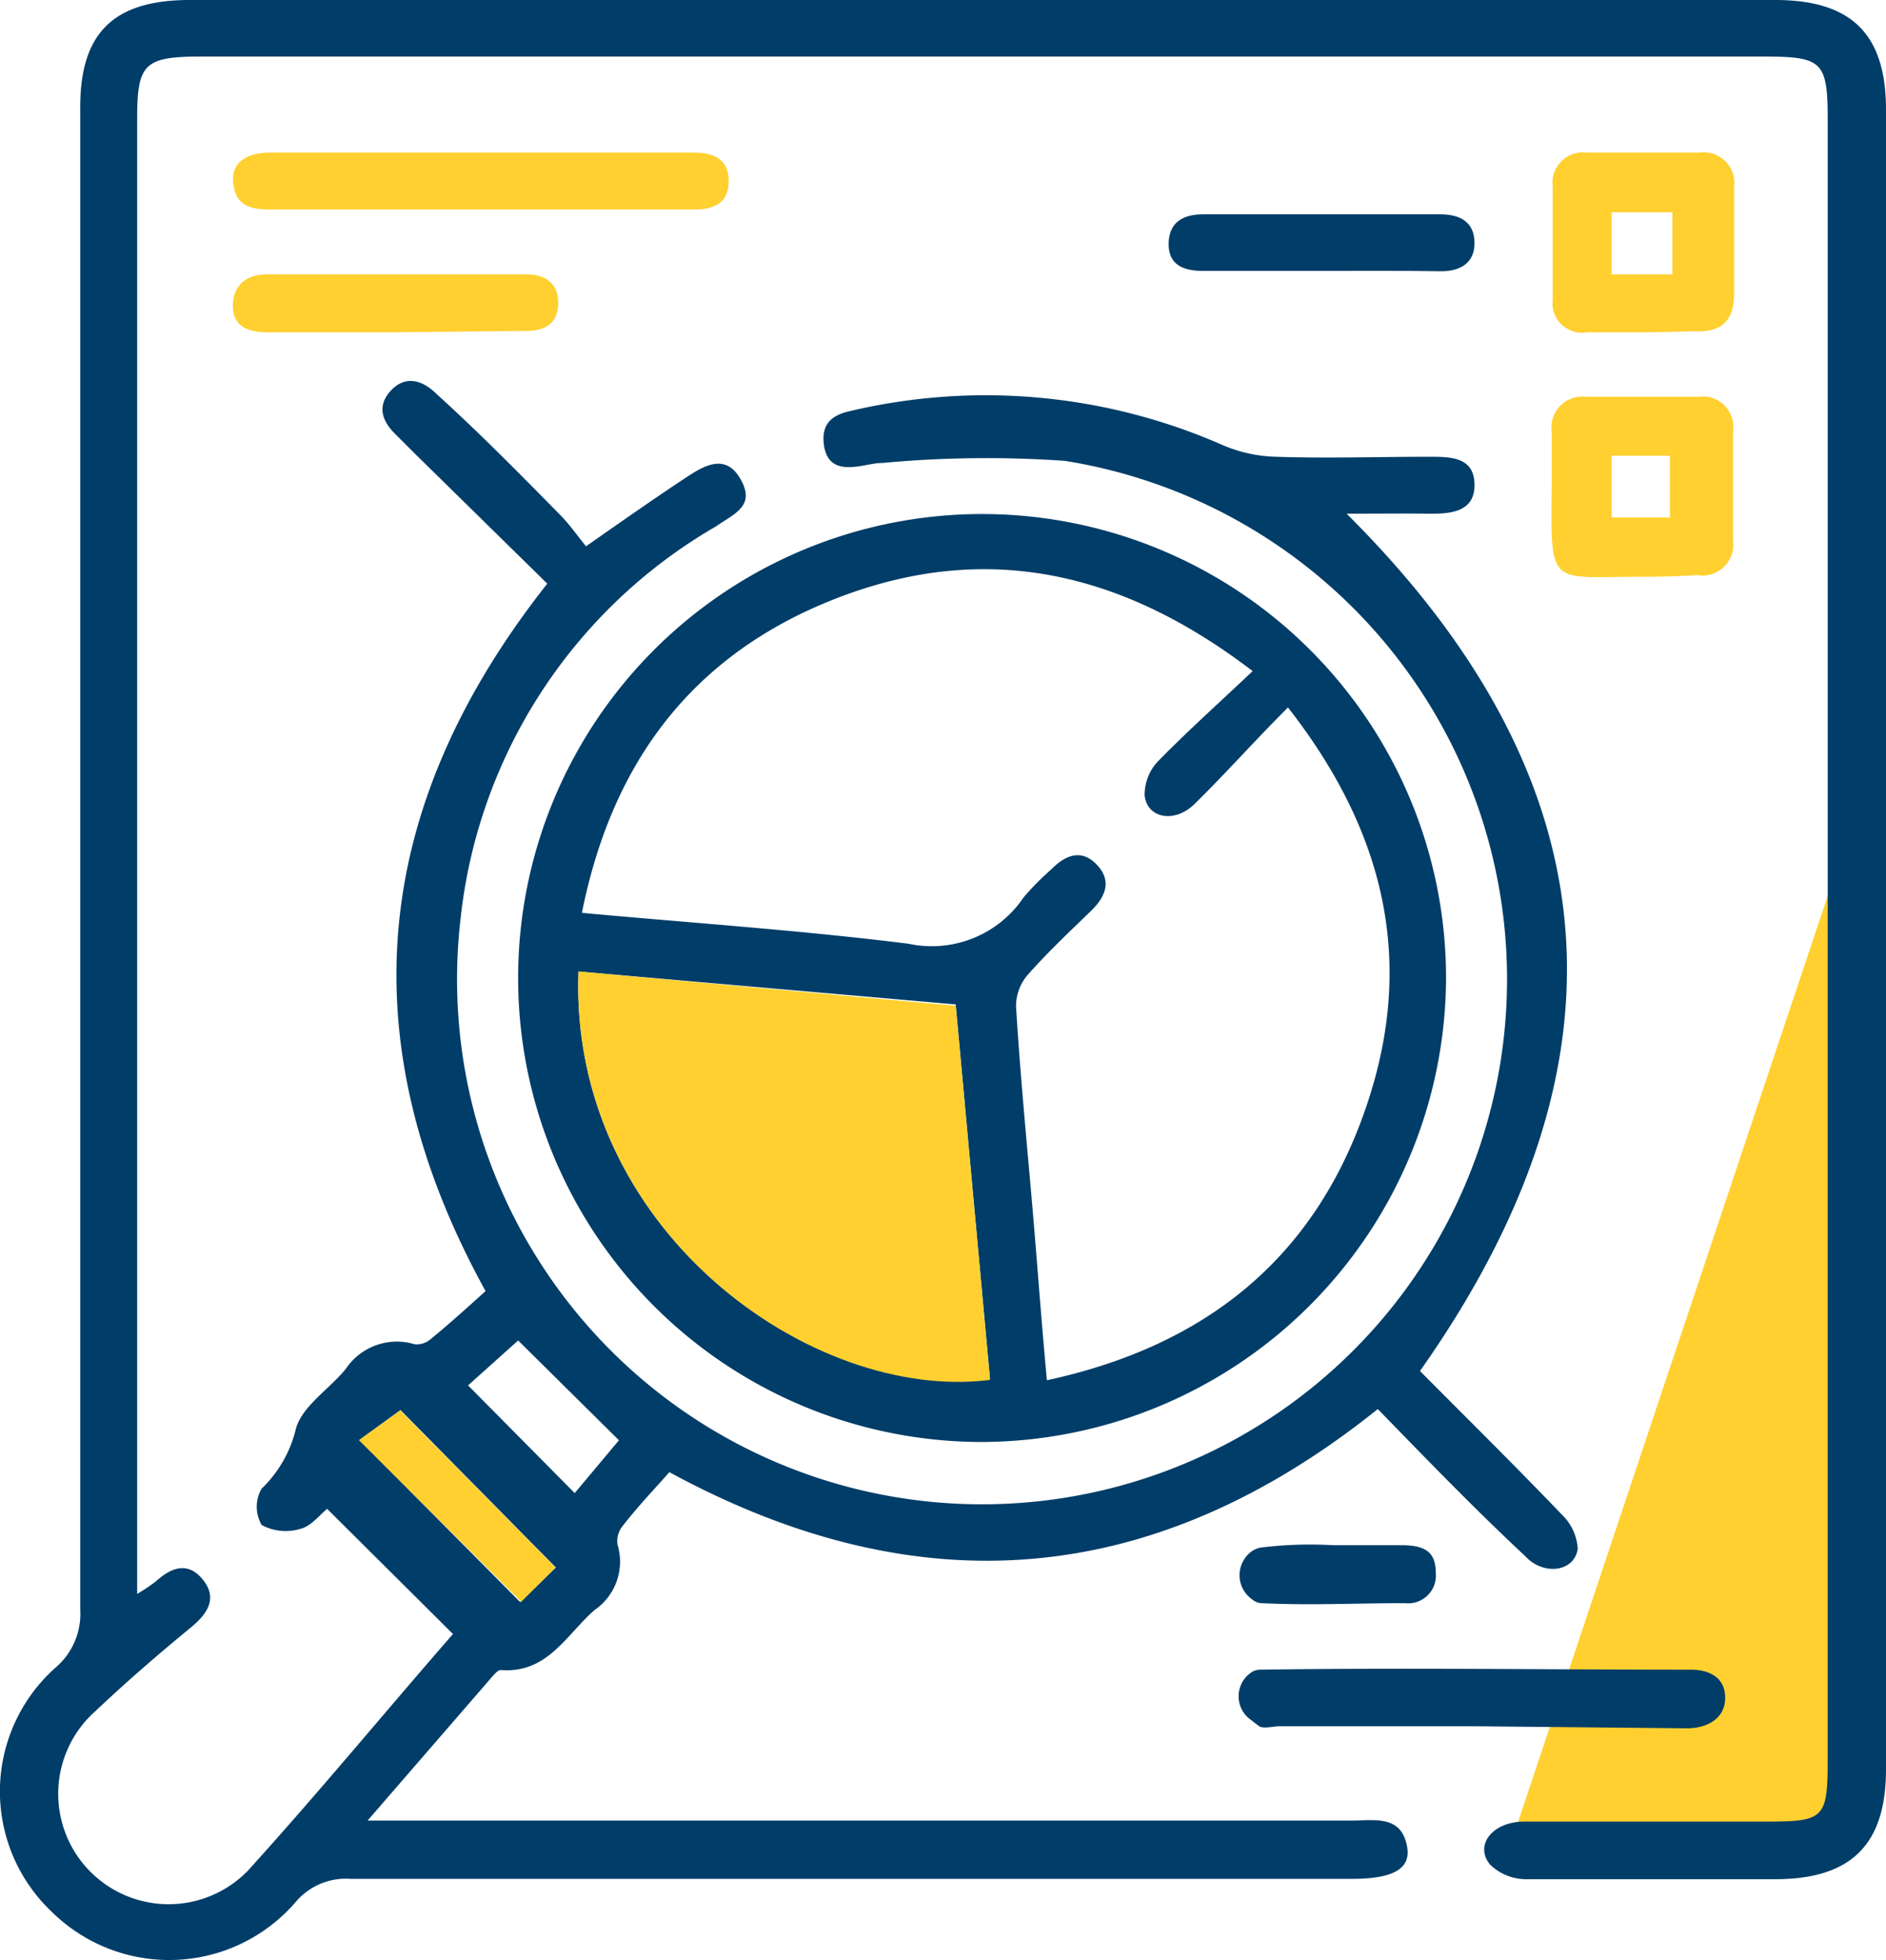
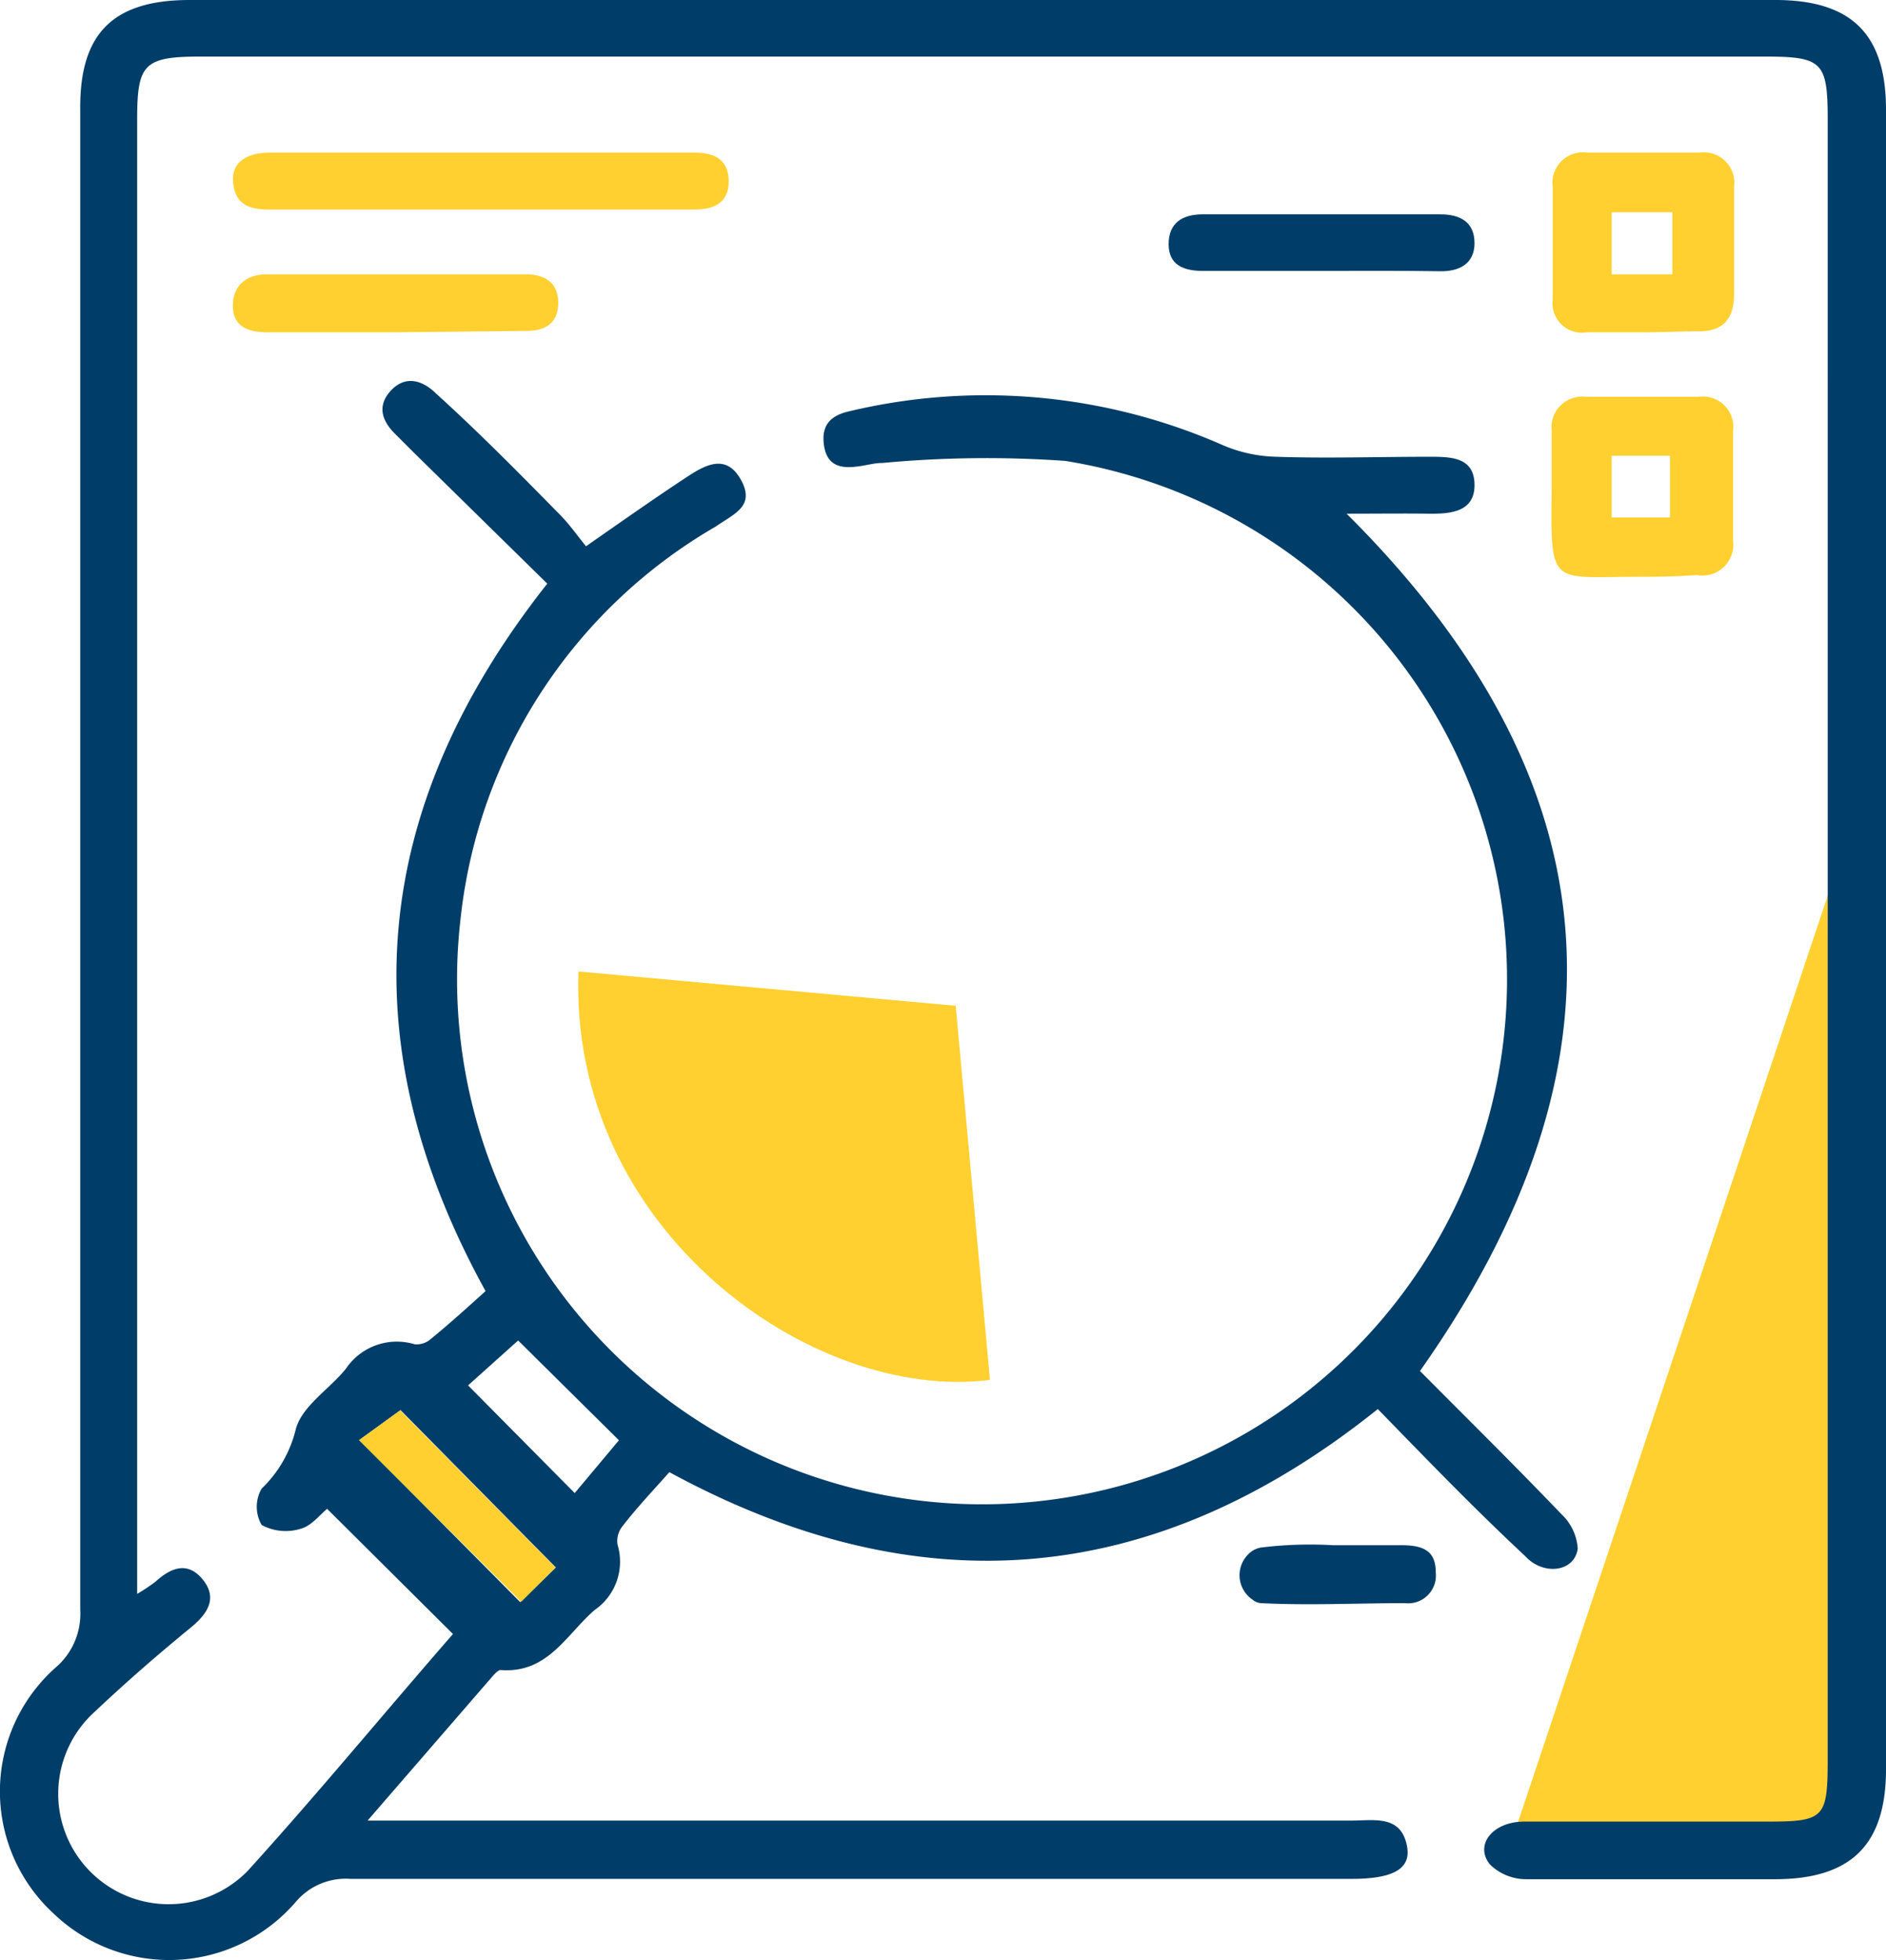
<svg xmlns="http://www.w3.org/2000/svg" viewBox="0 0 55 57.16">
  <defs>
    <style>.cls-1{fill:#ffd02f;}.cls-2{fill:#003d68;}</style>
  </defs>
  <g id="Layer_2" data-name="Layer 2">
    <g id="Layer_1-2" data-name="Layer 1">
      <polygon class="cls-1" points="44.06 53.76 53.17 53.76 54.02 52.57 54.02 23.97 44.06 53.76" />
      <path class="cls-2" d="M13.21,47.65,9.54,44c-.21.17-.46.5-.77.58a1.47,1.47,0,0,1-1.14-.11,1.06,1.06,0,0,1,0-1.06,3.56,3.56,0,0,0,1-1.75c.19-.67,1-1.17,1.46-1.75a1.79,1.79,0,0,1,2-.71.62.62,0,0,0,.47-.15c.55-.45,1.08-.93,1.6-1.4-4-7.26-3.37-14.08,1.8-20.63l-3.86-3.79-.57-.57c-.39-.38-.54-.82-.14-1.26s.89-.35,1.32.07C14,12.64,15.15,13.81,16.32,15c.29.29.53.64.77.93,1.06-.74,2-1.4,2.91-2,.53-.35,1.16-.73,1.6.05s-.19,1-.72,1.37A15.08,15.08,0,0,0,13.43,26.8,15.31,15.31,0,1,0,31.06,13.44a32.63,32.63,0,0,0-5.32.06c-.24,0-.47.07-.71.1-.49.07-.91,0-1-.61s.21-.88.75-1a17.17,17.17,0,0,1,10.9,1,4.2,4.2,0,0,0,1.53.33c1.48.05,3,0,4.46,0,.63,0,1.32,0,1.33.81s-.71.86-1.37.85-1.54,0-2.36,0c7.79,7.75,8.49,16,2.14,25,1.33,1.34,2.75,2.74,4.13,4.18a1.51,1.51,0,0,1,.47,1c-.09.68-1,.8-1.53.22C43,44,41.62,42.57,40.18,41.09c-6.5,5.21-13.35,5.81-20.66,1.84-.45.51-.92,1-1.37,1.58a.69.69,0,0,0-.14.54,1.71,1.71,0,0,1-.67,1.9c-.82.71-1.37,1.86-2.74,1.75-.08,0-.19.13-.26.21l-3.62,4.18h28.7c.66,0,1.47-.18,1.62.8.09.62-.44.9-1.62.9q-14.59,0-29.2,0a1.91,1.91,0,0,0-1.61.69,4.87,4.87,0,0,1-7.08.29,4.83,4.83,0,0,1,.09-7.14,2.06,2.06,0,0,0,.72-1.69q0-21.87,0-43.75C2.32,1,3.27,0,5.53,0H51.77C54,0,55,1,55,3.2V51.59c0,2.19-1,3.21-3.24,3.21-2.41,0-4.82,0-7.23,0a1.51,1.51,0,0,1-1.08-.43c-.46-.57.08-1.25,1-1.25,2.35,0,4.7,0,7.05,0,1.71,0,1.8-.09,1.8-1.84V3.48c0-1.68-.16-1.83-1.84-1.83H5.83C4.19,1.65,4,1.88,4,3.48v43a5.43,5.43,0,0,0,.54-.36c.45-.41.94-.6,1.38-.05s.11,1-.33,1.37c-1,.82-1.91,1.61-2.82,2.47a3.22,3.22,0,1,0,4.46,4.64C9.28,52.29,11.23,49.92,13.21,47.65Zm3-1.94-4.53-4.59-1.2.87,4.69,4.73ZM18.05,42l-2.94-2.91L13.65,40.4l3.11,3.14Z" />
-       <path class="cls-2" d="M28.61,42.05A13.53,13.53,0,1,1,42.17,28.51,13.58,13.58,0,0,1,28.61,42.05Zm1.92-1.8c4.63-1,7.82-3.56,9.32-8,1.43-4.21.54-8-2.29-11.62-1,1-1.82,1.93-2.73,2.82-.57.56-1.37.42-1.45-.25a1.42,1.42,0,0,1,.39-1c.86-.88,1.79-1.71,2.76-2.63-4-3.06-8.11-3.84-12.56-1.95-3.92,1.67-6.15,4.74-7,9,3.26.3,6.4.51,9.52.9a3.23,3.23,0,0,0,3.36-1.35,7.83,7.83,0,0,1,.81-.82c.41-.42.88-.6,1.32-.14s.28.91-.14,1.33c-.64.62-1.29,1.23-1.88,1.9a1.4,1.4,0,0,0-.33.91c.11,1.81.28,3.62.44,5.42S30.35,38.33,30.53,40.25ZM16.87,28.33c-.28,7.52,6.8,12.57,12,11.87l-1-10.91Z" />
-       <path class="cls-2" d="M43,50.34H37.33c-.21,0-.47.08-.61,0l-.31-.24a.84.84,0,0,1,.08-1.33.46.46,0,0,1,.25-.08c4.19-.06,8.38,0,12.57,0,.54,0,1,.23,1,.82s-.5.88-1.09.89Z" />
      <path class="cls-1" d="M47.88,9.69c-.53,0-1.06,0-1.6,0a.86.86,0,0,1-1-.95c0-1.1,0-2.19,0-3.29a.89.89,0,0,1,1-1h3.29a.89.89,0,0,1,1,1c0,1,0,2.08,0,3.11,0,.79-.36,1.14-1.15,1.1C48.89,9.67,48.39,9.69,47.88,9.69ZM47,8h1.77V6.19H47Z" />
      <path class="cls-1" d="M47.79,16.82c-2.59,0-2.57.32-2.54-2.56,0-.56,0-1.13,0-1.69a.9.9,0,0,1,1-1h3.29a.89.89,0,0,1,1,1c0,1.06,0,2.13,0,3.2a.9.9,0,0,1-1.05,1C48.92,16.81,48.36,16.82,47.79,16.82ZM47,13.29v1.8h1.7v-1.8Z" />
      <path class="cls-1" d="M13.93,6.11H7.87c-.56,0-1-.11-1.07-.77s.47-.89,1.07-.89H20.25c.58,0,1,.2,1,.84s-.45.82-1,.82Z" />
      <path class="cls-1" d="M11.52,9.69H7.79c-.54,0-1-.16-1-.77S7.2,8,7.78,8h7.56c.54,0,.94.24.94.83s-.37.82-.93.82Z" />
      <path class="cls-2" d="M38.47,7.9H35.08c-.55,0-1-.16-1-.78s.4-.87,1-.87H42c.59,0,1,.23,1,.84s-.46.83-1,.82C40.79,7.89,39.63,7.9,38.47,7.9Z" />
      <path class="cls-2" d="M38.87,45.06c.65,0,1.31,0,2,0s1,.2,1,.8a.81.81,0,0,1-.9.89c-1.4,0-2.8.07-4.19,0a.42.42,0,0,1-.25-.1.86.86,0,0,1,0-1.43.73.73,0,0,1,.23-.09A11.72,11.72,0,0,1,38.87,45.06Z" />
      <path class="cls-1" d="M16.2,45.71l-1,1L10.47,42l1.2-.87Z" />
      <path class="cls-1" d="M16.87,28.33l11,1,1,10.91C23.67,40.9,16.59,35.85,16.87,28.33Z" />
    </g>
  </g>
</svg>